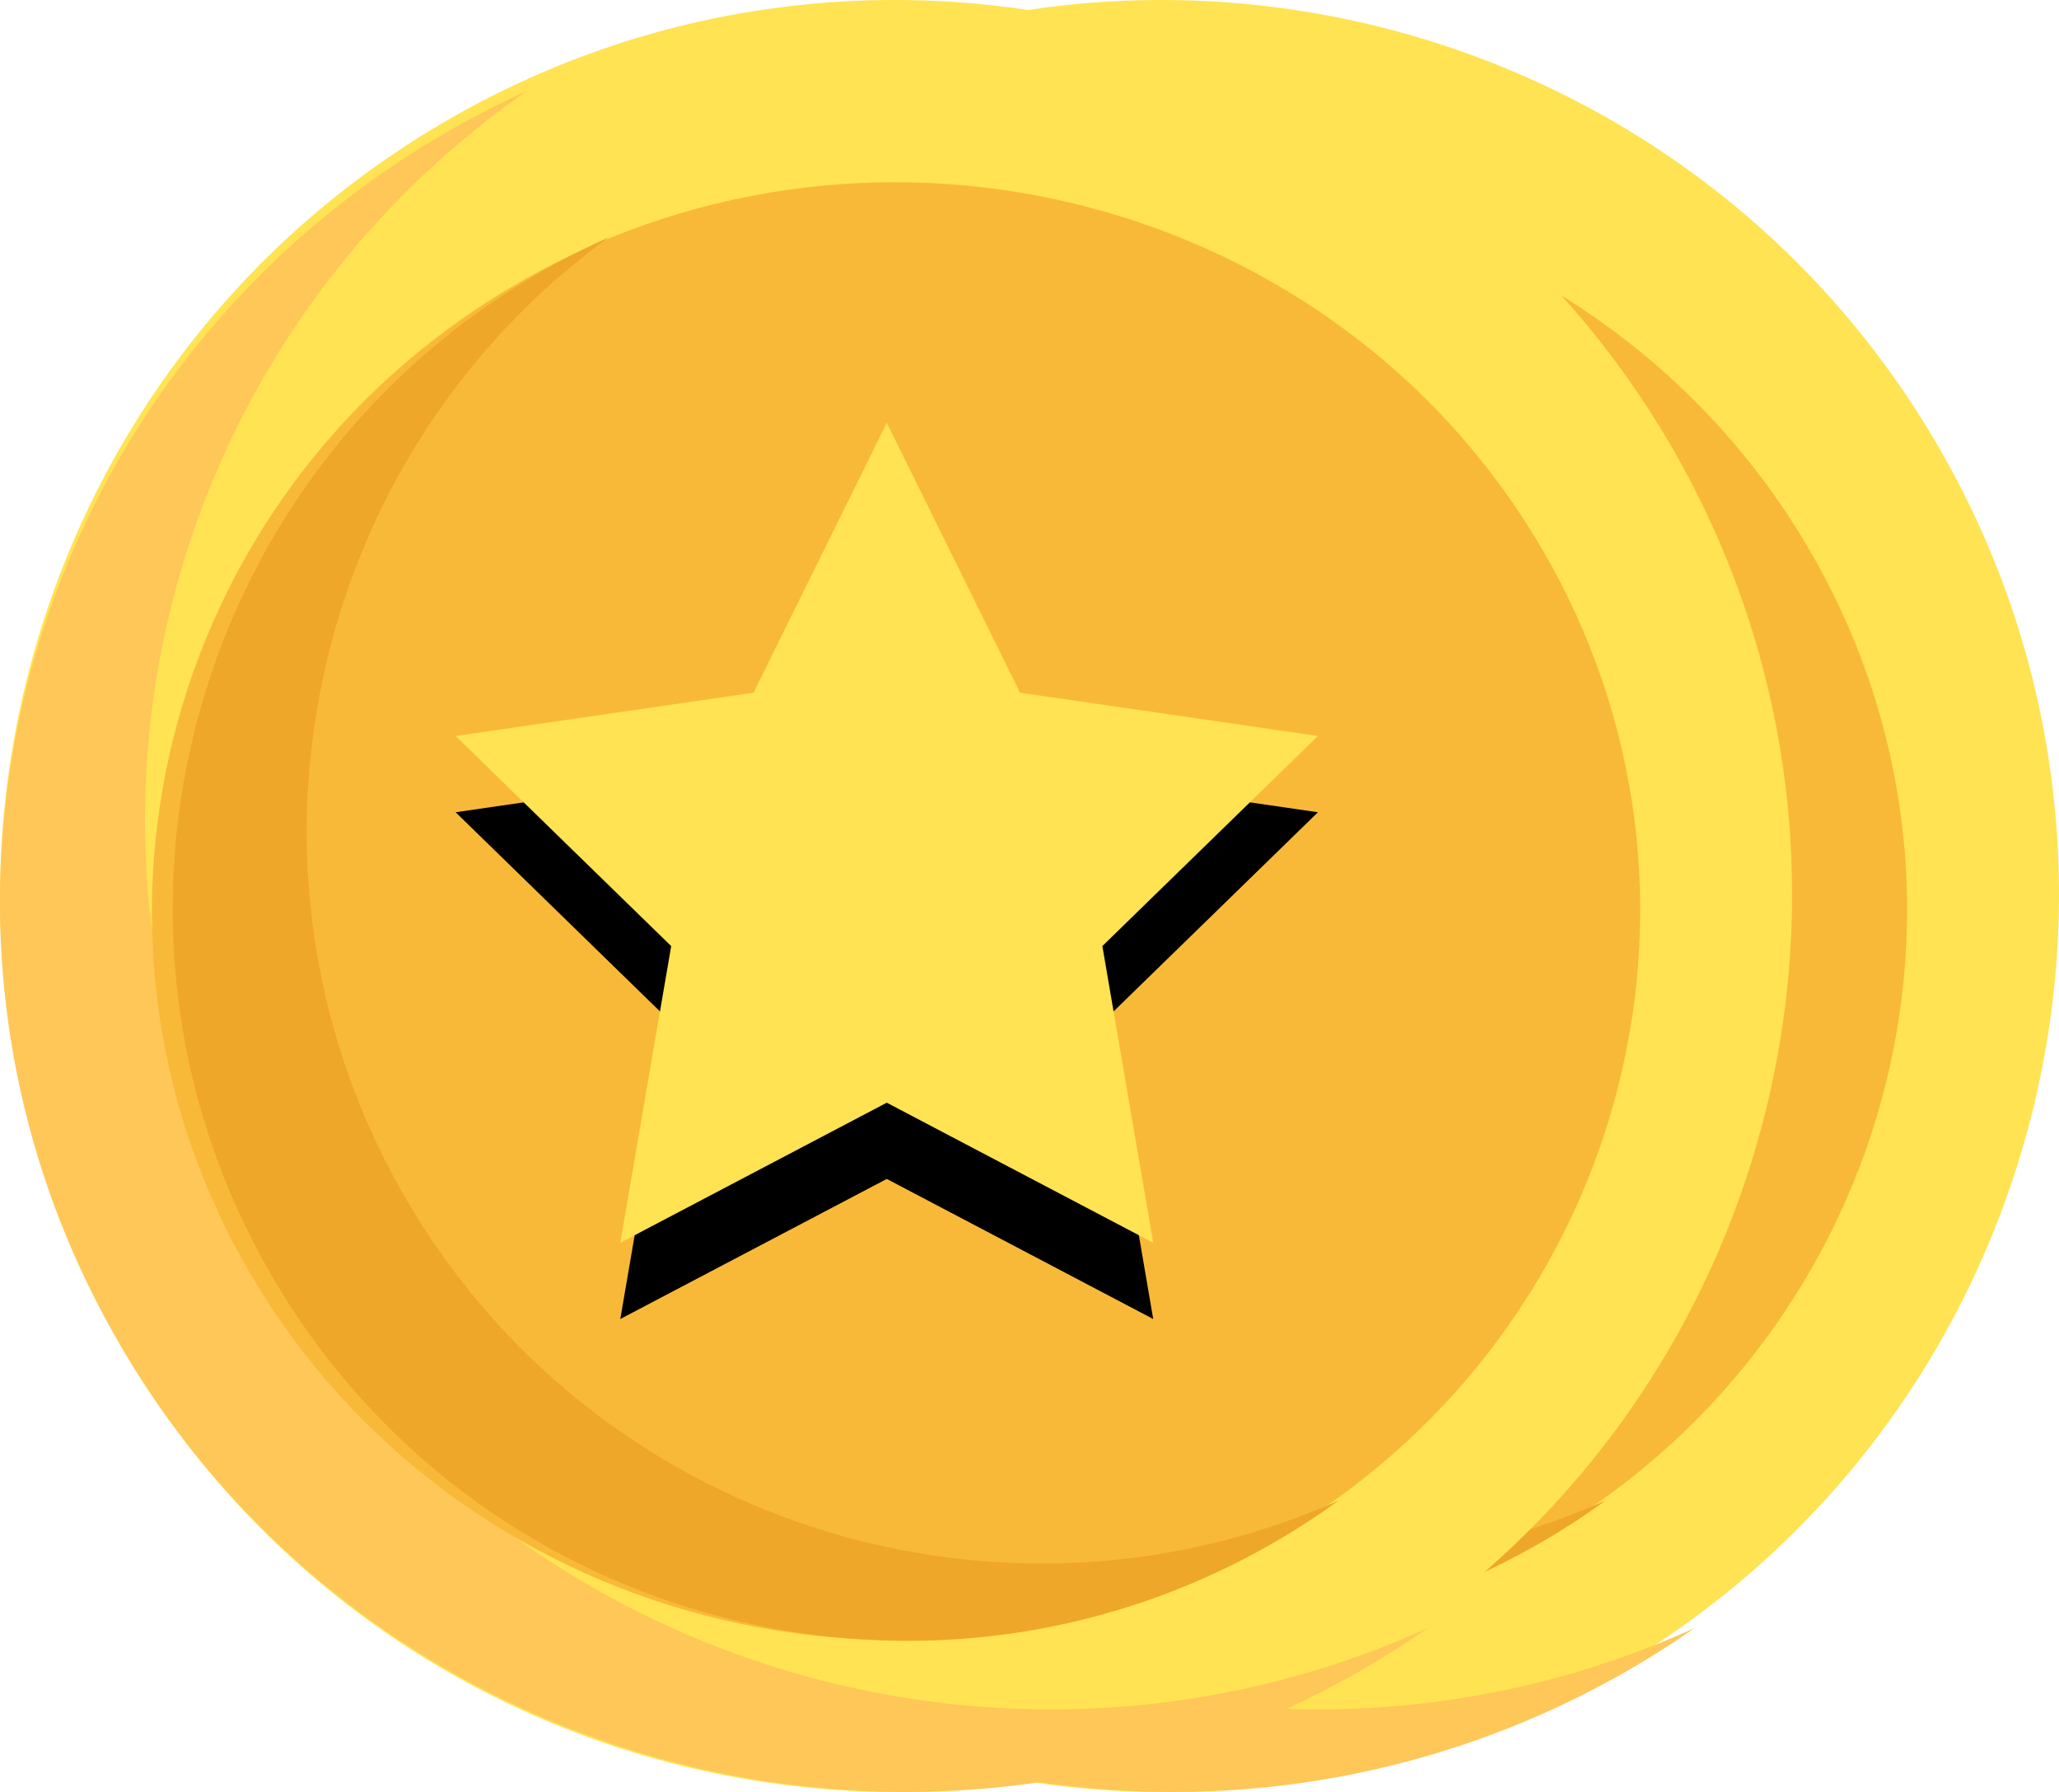
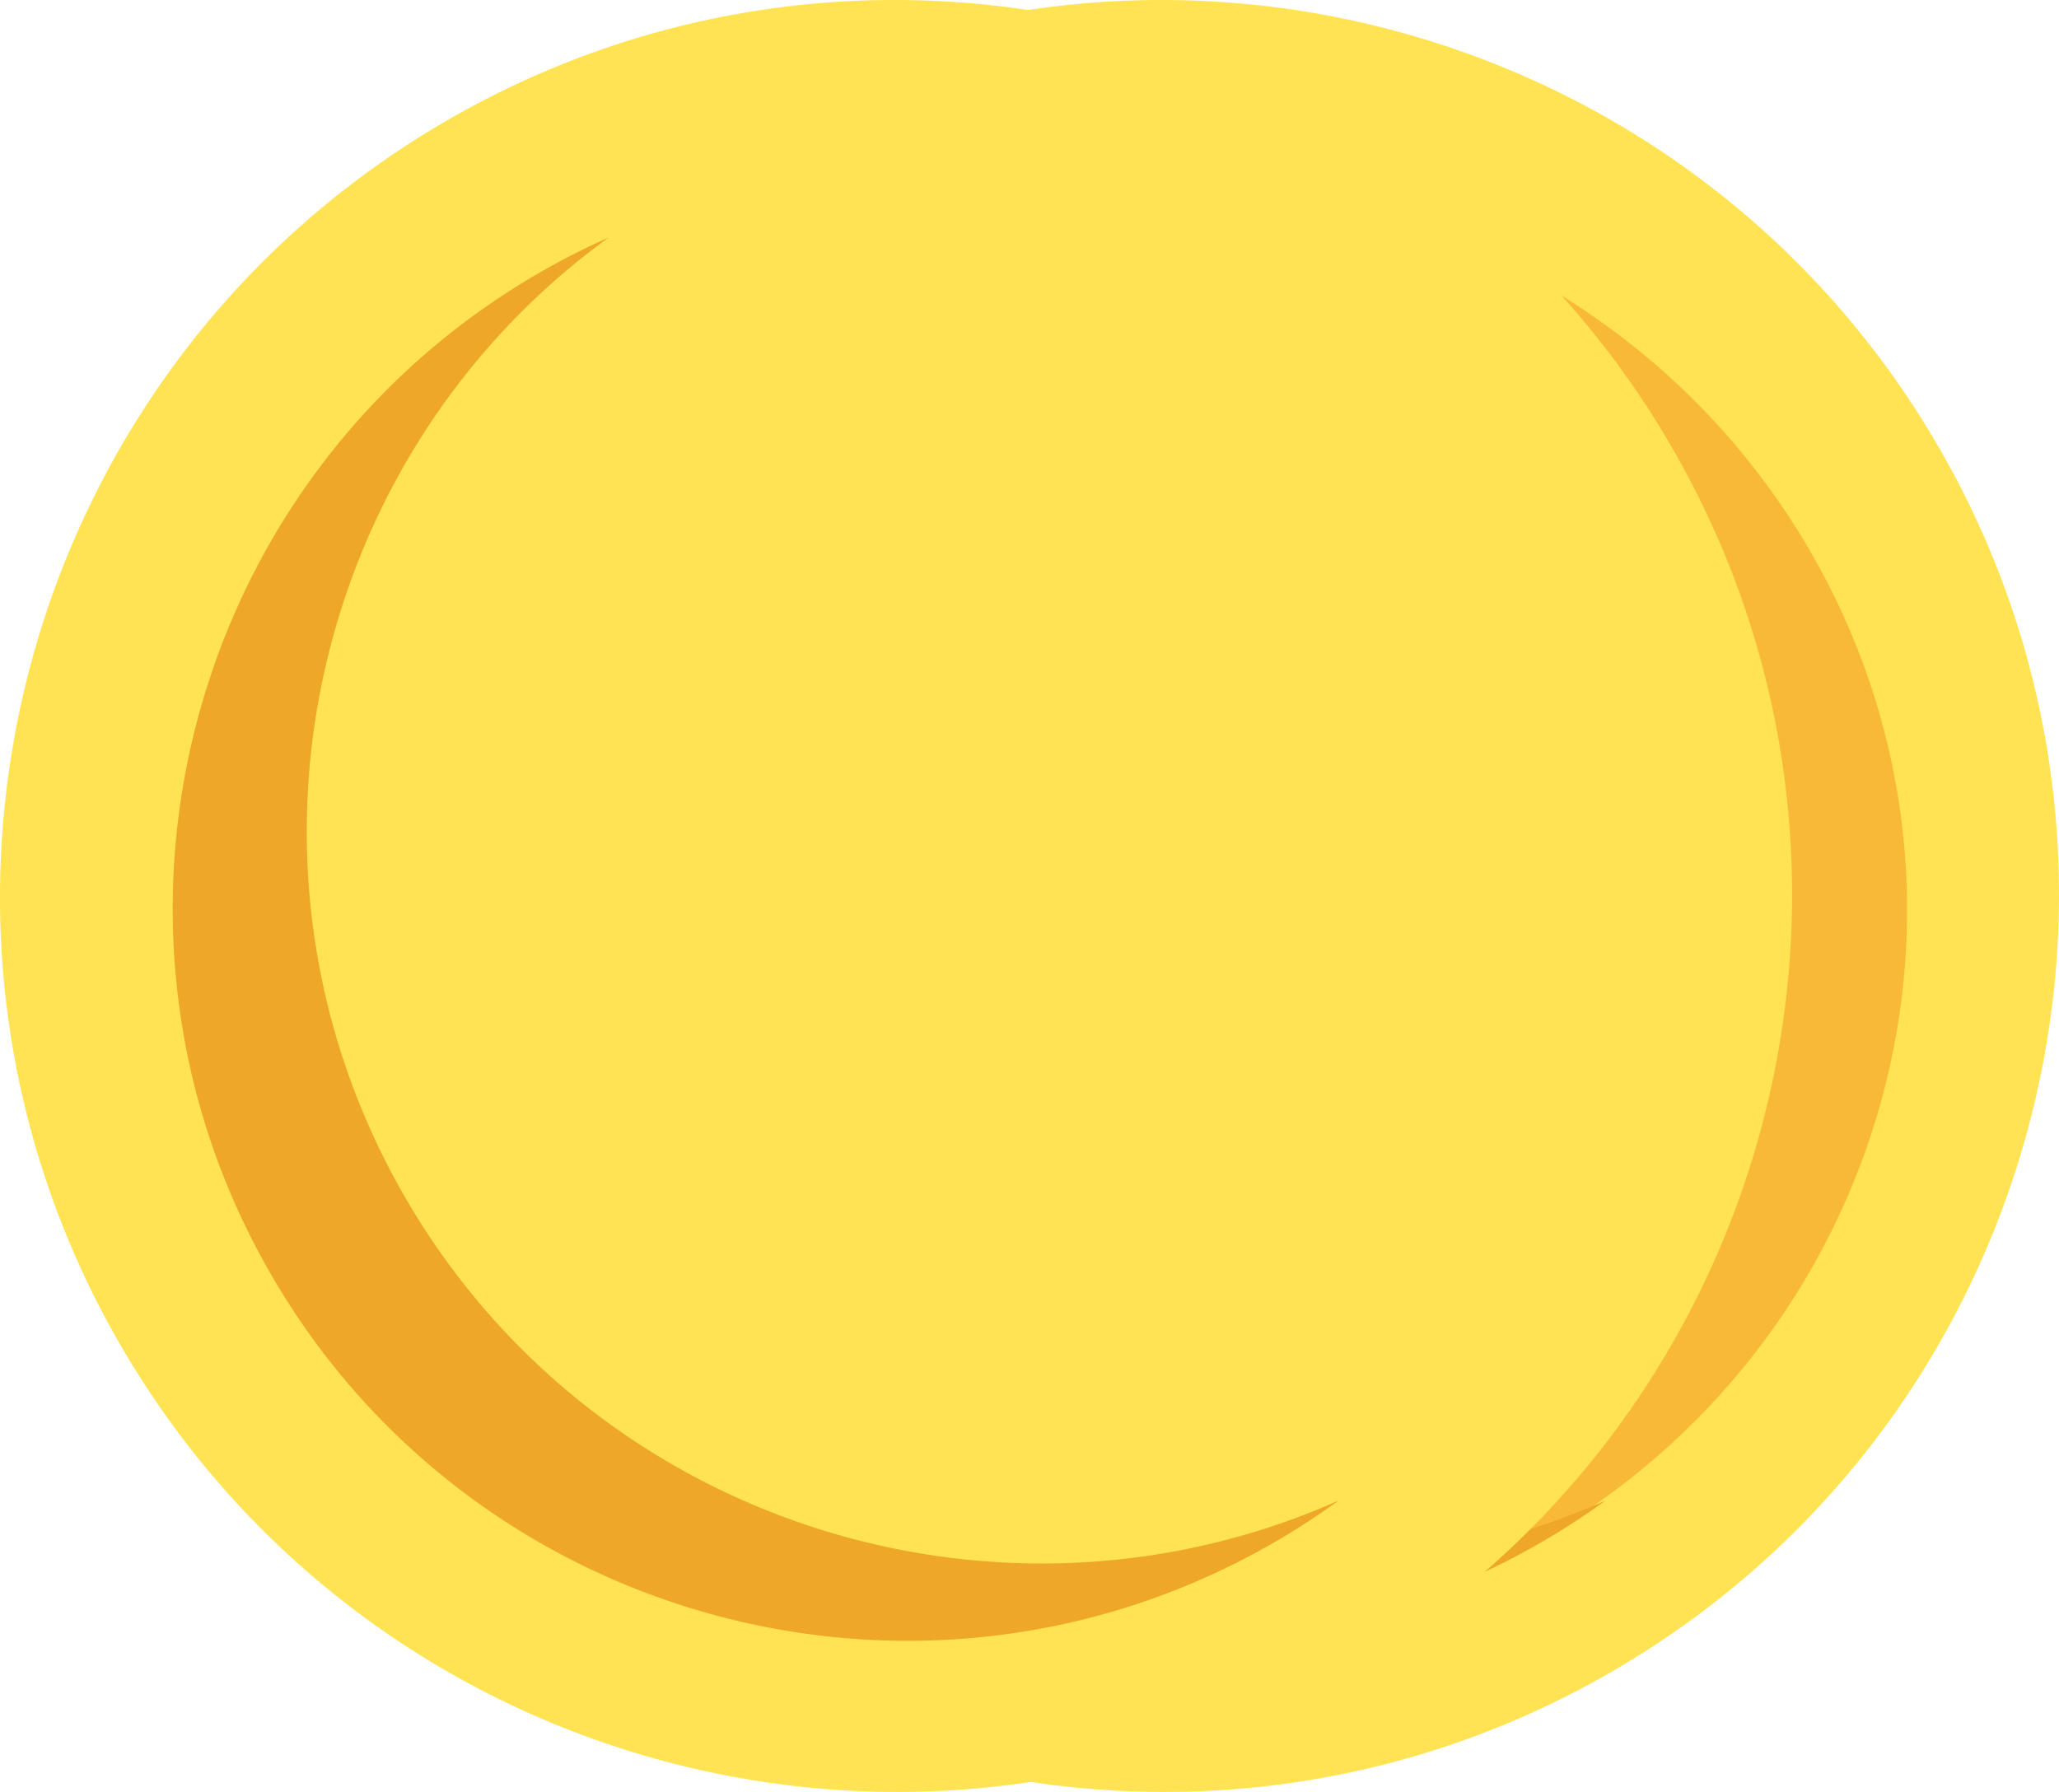
<svg xmlns="http://www.w3.org/2000/svg" xmlns:xlink="http://www.w3.org/1999/xlink" width="54" height="47" viewBox="0 0 54 47">
  <defs>
    <filter x="-31%" y="-23.2%" width="161.9%" height="165.1%" filterUnits="objectBoundingBox" id="wk4pzlk24a">
      <feOffset dy="2" in="SourceAlpha" result="shadowOffsetOuter1" />
      <feGaussianBlur stdDeviation="2" in="shadowOffsetOuter1" result="shadowBlurOuter1" />
      <feColorMatrix values="0 0 0 0 0.551 0 0 0 0 0.348 0 0 0 0 0.006 0 0 0 0.5 0" in="shadowBlurOuter1" />
    </filter>
    <filter x="-31%" y="-23.2%" width="161.9%" height="165.1%" filterUnits="objectBoundingBox" id="3na6g2426c">
      <feOffset dy="2" in="SourceAlpha" result="shadowOffsetOuter1" />
      <feGaussianBlur stdDeviation="2" in="shadowOffsetOuter1" result="shadowBlurOuter1" />
      <feColorMatrix values="0 0 0 0 0.551 0 0 0 0 0.348 0 0 0 0 0.006 0 0 0 0.5 0" in="shadowBlurOuter1" />
    </filter>
    <path id="9qd7007lrb" d="m23.257 11.088 3.494 7.08 7.814 1.136-5.654 5.51 1.334 7.782-6.988-3.674-6.989 3.674 1.335-7.781-5.654-5.511 7.814-1.136z" />
-     <path id="a06vbmnrvd" d="m23.257 11.088 3.494 7.08 7.814 1.136-5.654 5.51 1.334 7.782-6.988-3.674-6.989 3.674 1.335-7.781-5.654-5.511 7.814-1.136z" />
  </defs>
  <g fill-rule="nonzero" fill="none">
    <path d="M42.252 43.856c-11.224 6.48-25.627 2.62-32.108-8.604-6.48-11.224-2.62-25.627 8.604-32.108 11.224-6.48 25.627-2.62 32.108 8.604 6.48 11.224 2.62 25.627-8.604 32.108z" fill="#FFE352" />
-     <path d="M13.977 33.154C7.805 22.622 10.925 9.278 20.813 2.39c-.66.3-1.311.63-1.953.994C7.53 9.829 3.632 24.154 10.175 35.316c6.542 11.163 21.084 15.002 32.416 8.557a23.956 23.956 0 0 0 1.85-1.17c-11 4.992-24.291.982-30.464-9.55z" fill="#FFC757" />
    <path d="M20.74 7.338c-9.322 5.272-12.527 16.99-7.146 26.121 5.382 9.132 17.345 12.272 26.666 7 9.322-5.272 12.527-16.99 7.146-26.122-5.382-9.131-17.345-12.271-26.666-7z" fill="#F9B938" />
    <path d="M17.62 31.396c-4.964-8.591-2.518-19.46 5.343-25.167a19.43 19.43 0 0 0-1.81.921c-9.194 5.303-12.355 17.089-7.047 26.273 5.307 9.185 17.105 12.343 26.298 7.04a19.345 19.345 0 0 0 1.704-1.106c-8.878 3.948-19.522.63-24.487-7.961z" fill="#EFA729" />
    <g transform="translate(7)">
      <use fill="#000" filter="url(#wk4pzlk24a)" xlink:href="#9qd7007lrb" />
      <use fill="#FFE352" xlink:href="#9qd7007lrb" />
    </g>
    <g>
      <path d="M35.252 43.856c-11.224 6.48-25.627 2.62-32.108-8.604-6.48-11.224-2.62-25.627 8.604-32.108 11.224-6.48 25.627-2.62 32.108 8.604 6.48 11.224 2.62 25.627-8.604 32.108z" fill="#FFE352" />
-       <path d="M6.977 33.154C.805 22.622 3.925 9.278 13.813 2.39c-.66.3-1.311.63-1.953.994C.53 9.829-3.368 24.154 3.175 35.316 9.717 46.48 24.259 50.318 35.59 43.873a23.956 23.956 0 0 0 1.85-1.17c-11 4.992-24.291.982-30.464-9.55z" fill="#FFC757" />
-       <path d="M13.74 7.338C4.418 12.61 1.213 24.328 6.594 33.459c5.382 9.132 17.345 12.272 26.666 7 9.322-5.272 12.527-16.99 7.146-26.122-5.382-9.131-17.345-12.271-26.666-7z" fill="#F9B938" />
      <path d="M10.62 31.396c-4.964-8.591-2.518-19.46 5.343-25.167a19.43 19.43 0 0 0-1.81.921C4.958 12.453 1.797 24.24 7.105 33.423c5.307 9.185 17.105 12.343 26.298 7.04a19.345 19.345 0 0 0 1.704-1.106c-8.878 3.948-19.522.63-24.487-7.961z" fill="#EFA729" />
      <g>
        <use fill="#000" filter="url(#3na6g2426c)" xlink:href="#a06vbmnrvd" />
        <use fill="#FFE352" xlink:href="#a06vbmnrvd" />
      </g>
    </g>
  </g>
</svg>